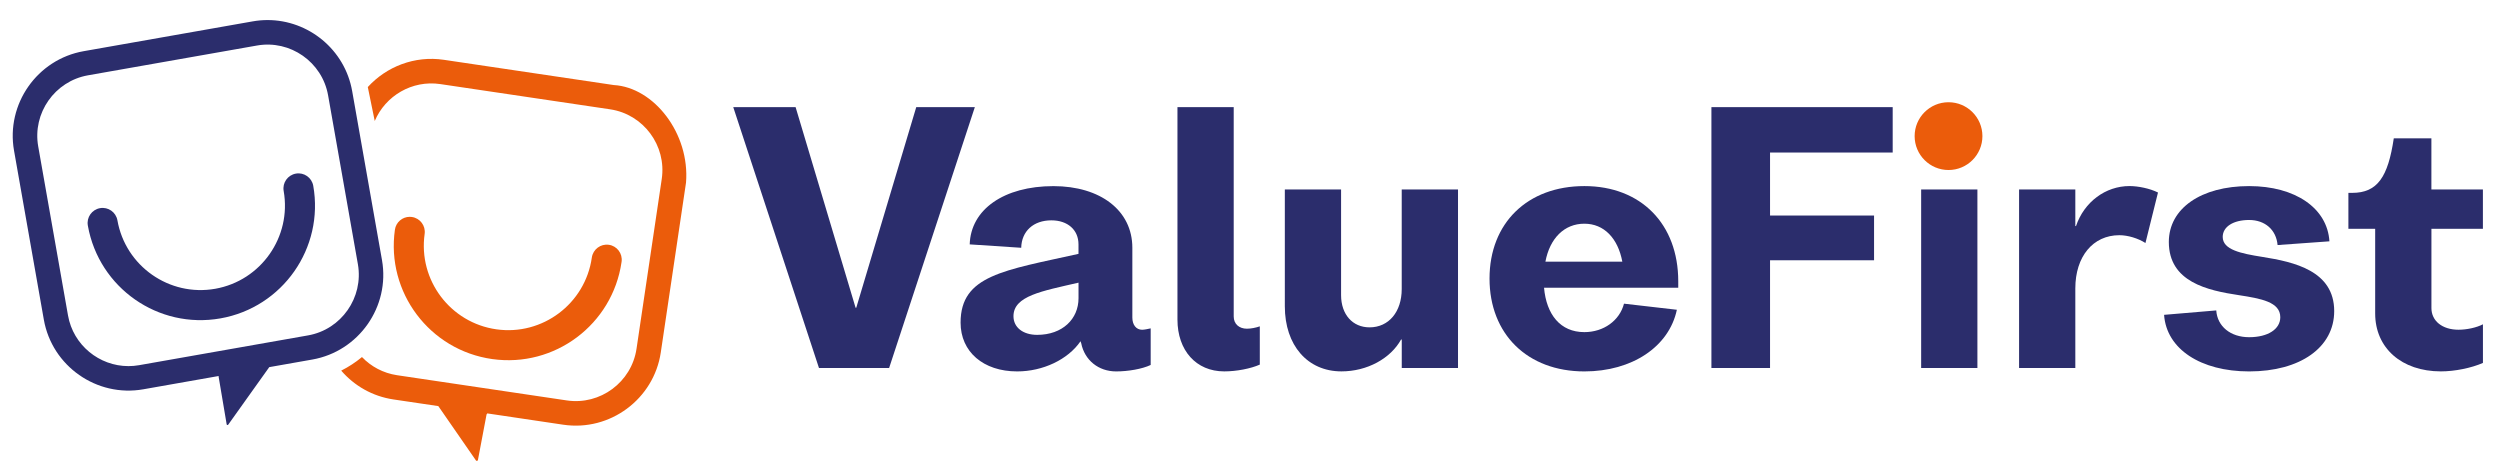
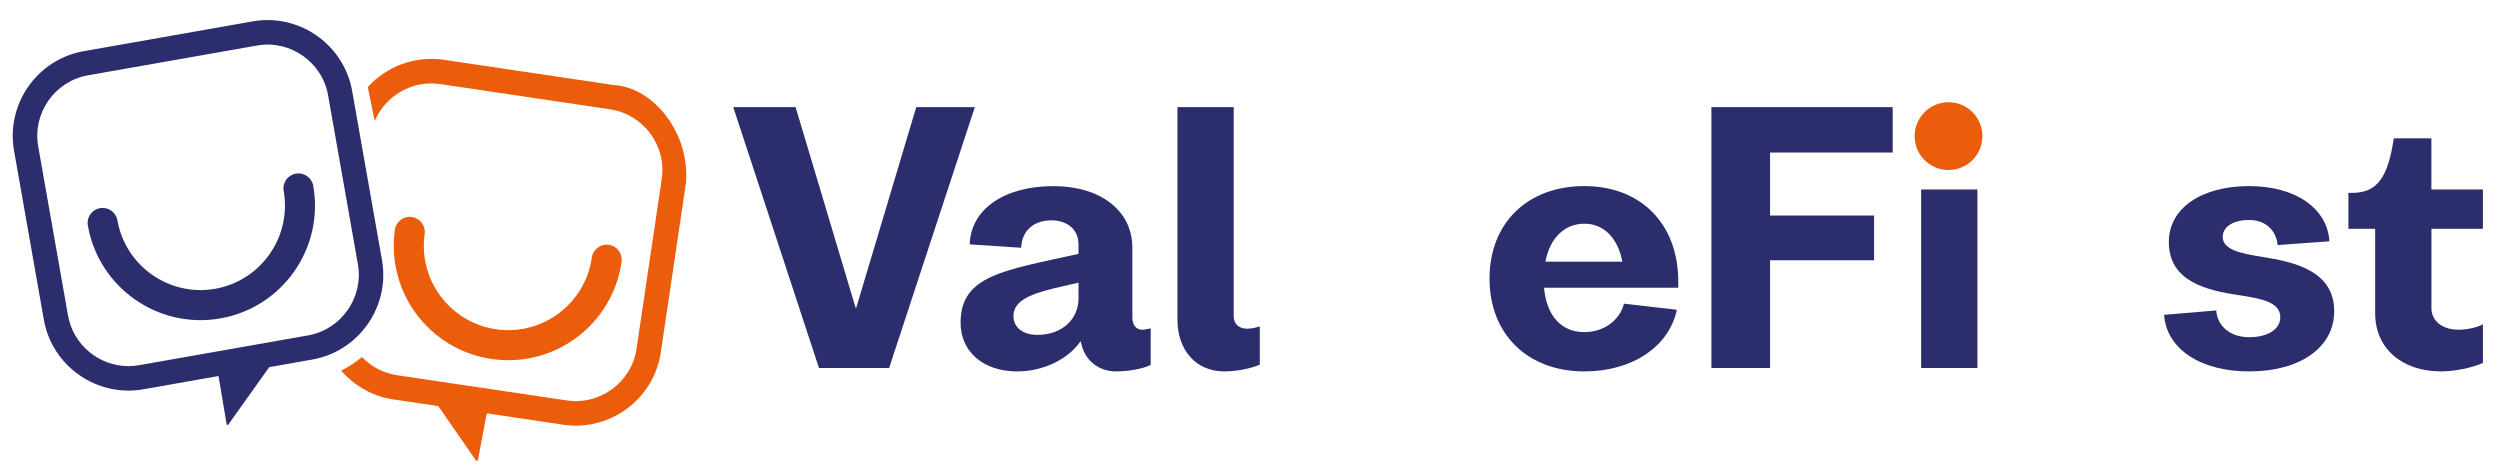
<svg xmlns="http://www.w3.org/2000/svg" id="Layer_1" x="0px" y="0px" viewBox="0 0 759.05 143.41" style="enable-background:new 0 0 759.05 143.41;" xml:space="preserve">
  <style type="text/css">	.st0{fill:#2B2D6C;}	.st1{fill:#EB5C0B;}	.st2{fill-rule:evenodd;clip-rule:evenodd;fill:#2B2D6C;}</style>
  <g>
    <g>
      <g>
        <g>
          <path class="st0" d="M295.98,32.53l-26.03,79.21h-21.29l-26.03-79.21h18.93l18.21,60.9h0.21l18.21-60.9H295.98z" />
          <path class="st0" d="M349.37,99.7v11.11c-2.57,1.23-6.89,1.96-10.49,1.96c-5.35,0-9.57-3.4-10.6-8.54l-0.21-0.62     c-3.81,5.56-11.42,9.16-19.24,9.16c-10.29,0-17.18-5.97-17.18-14.81c0-14.4,13.17-15.84,35.8-20.88v-2.88     c0-4.42-3.29-7.3-8.23-7.3c-5.45,0-9.05,3.29-9.16,8.33l-15.64-1.03c0.31-10.6,10.39-17.69,25.41-17.69     c14.3,0,23.97,7.41,23.97,18.72v21.19c0,2.16,1.13,3.7,2.98,3.7C347.42,100.11,348.45,99.91,349.37,99.7z M327.46,90.55v-4.73     c-11.11,2.57-19.75,4.01-19.75,10.19c0,3.39,2.88,5.66,7.2,5.66C322.63,101.66,327.46,96.82,327.46,90.55z" />
          <path class="st0" d="M357.5,97.03v-64.5h17.08V96.1c0,2.26,1.65,3.7,4.01,3.7c1.23,0,2.78-0.31,3.91-0.72v11.62     c-2.78,1.23-7.1,2.06-10.8,2.06C363.16,112.77,357.5,106.39,357.5,97.03z" />
-           <path class="st0" d="M442.68,57.52v54.21H425.6v-8.64h-0.21c-3.19,5.76-10.29,9.67-18.11,9.67c-10.29,0-17.18-7.92-17.18-19.75     V57.52h17.08v32.1c0,5.86,3.5,9.77,8.64,9.77c5.86,0,9.77-4.73,9.77-11.62V57.52H442.68z" />
          <path class="st0" d="M509.54,87.36h-40.74c0.72,8.13,4.94,13.48,12.24,13.48c5.86,0,10.7-3.5,12.04-8.64l16.05,1.85     c-2.37,11.21-13.58,18.72-28.08,18.72c-17.28,0-28.8-11.32-28.8-28.19s11.52-28.08,28.8-28.08c17.18,0,28.5,11.52,28.5,28.91     V87.36z M469.22,79.44h23.35c-1.34-7.1-5.55-11.52-11.52-11.52C474.98,67.91,470.55,72.34,469.22,79.44z" />
          <path class="st0" d="M537.42,46.31v19.13H569v13.58h-31.58v32.71h-17.8V32.53h55.04v13.78H537.42z" />
          <path class="st0" d="M583.3,57.52h17.08v54.21H583.3V57.52z" />
-           <path class="st0" d="M655.21,58.45l-3.81,15.33c-2.26-1.44-5.35-2.37-7.92-2.37c-8.02,0-13.37,6.48-13.37,16.15v24.18h-17.08     V57.52h17.08v11.11h0.21c2.47-7.3,8.95-12.14,16.25-12.14C649.24,56.5,652.74,57.22,655.21,58.45z" />
          <path class="st0" d="M657.06,95.59l15.84-1.34c0.31,4.83,4.32,8.13,9.98,8.13c5.76,0,9.46-2.47,9.46-6.07     c0-4.63-5.86-5.66-12.55-6.69c-9.57-1.44-21.29-4.01-21.29-16.15c0-10.18,9.77-16.97,24.38-16.97     c13.99,0,23.76,6.69,24.38,16.77l-15.74,1.13c-0.41-4.63-3.81-7.61-8.64-7.61s-8.02,2.06-8.02,5.14c0,3.91,5.55,5.04,12.04,6.07     c9.67,1.54,21.81,4.22,21.81,16.46c0,11.01-10.29,18.31-25.82,18.31C668.17,112.77,657.78,105.98,657.06,95.59z" />
          <path class="st0" d="M738.23,69.46v24.07c0,3.91,3.29,6.58,8.23,6.58c2.47,0,5.45-0.62,7.41-1.65v11.73     c-3.5,1.54-8.54,2.57-12.76,2.57c-11.93,0-19.96-7.1-19.96-17.59V69.46h-8.13v-10.9h1.13c7.72,0,10.9-4.83,12.65-16.56h11.42     v15.53h15.64v11.93H738.23z" />
        </g>
        <path class="st1" d="M601.9,41.33c0,5.68-4.61,10.29-10.29,10.29s-10.29-4.61-10.29-10.29c0-5.68,4.61-10.29,10.29-10.29    S601.9,35.65,601.9,41.33" />
      </g>
      <g>
        <path class="st2" d="M115.98,78.97L114,67.76l-5.1-28.92l-1.97-11.16l-0.01-0.04C104.7,15.03,93.64,6.09,81.24,6.09    c-1.49,0-3,0.13-4.51,0.4L25.4,15.54C11.28,18.03,1.77,31.62,4.26,45.73l9.05,51.33c2.49,14.12,16.08,23.63,30.19,21.14    l22.91-4.04c-0.03,0.05-0.05,0.11-0.04,0.17l2.45,14.51c0.04,0.23,0.33,0.29,0.46,0.11l12.46-17.47c0,0,0-0.01,0.01-0.01    l13.09-2.31C108.95,106.67,118.47,93.08,115.98,78.97z M93.54,101.83l-51.33,9.05c-1.08,0.19-2.16,0.28-3.22,0.28h0    c-8.85,0-16.76-6.38-18.34-15.38c-7.67-43.51-1.38-7.82-9.05-51.34c-1.78-10.08,5.02-19.79,15.1-21.57l51.34-9.05    c10.08-1.78,19.79,5.02,21.57,15.1l0.01,0.04l9.04,51.24l0.01,0.05C110.42,90.34,103.63,100.05,93.54,101.83z" />
        <path class="st2" d="M95.11,56.41c-0.44-2.48-2.8-4.14-5.28-3.7c-2.48,0.44-4.14,2.8-3.7,5.28v0    c2.45,13.92-6.87,27.23-20.79,29.69C51.42,90.14,38.1,80.81,35.65,66.9l0,0c-0.44-2.48-2.8-4.14-5.28-3.7    c-2.48,0.44-4.14,2.8-3.7,5.28v0c0.01,0.04,0.02,0.08,0.02,0.12c3.39,18.84,21.37,31.4,40.24,28.07    C85.82,93.34,98.44,75.31,95.11,56.41L95.11,56.41z" />
      </g>
      <g>
        <path class="st1" d="M186.33,25.82l-51.56-7.66c-8.89-1.32-17.44,2.07-23.1,8.27l2.11,10.31c3.22-7.64,11.34-12.48,19.9-11.21    l51.56,7.66c10.13,1.5,17.18,11.02,15.68,21.15c-6.5,43.7-1.17,7.86-7.66,51.56c-1.5,10.13-11.02,17.18-21.15,15.68l-51.56-7.66    c-4.21-0.63-7.9-2.64-10.65-5.51c-1.92,1.59-4.03,2.98-6.3,4.12c3.94,4.57,9.46,7.8,15.86,8.75l13.62,2.02l11.42,16.49    c0.17,0.25,0.56,0.17,0.61-0.13l2.64-13.93c0,0,0,0,0,0l0.12,0.02l0.04-0.24l23.11,3.44c14.18,2.11,27.5-7.77,29.61-21.95    l7.66-51.56C209.49,40.6,198.6,26.53,186.33,25.82z" />
        <path class="st1" d="M128.93,71.03c0.35-2.49-1.39-4.8-3.88-5.15c-0.22-0.03-0.43-0.05-0.64-0.05c-2.24,0-4.19,1.64-4.51,3.92v0    c-2.69,19,10.54,36.59,29.55,39.27c18.96,2.68,36.51-10.49,39.26-29.43c0.01-0.04,0.01-0.08,0.02-0.12l0,0    c0.35-2.49-1.39-4.8-3.88-5.15c-2.49-0.35-4.8,1.38-5.16,3.88v0c-1.98,13.99-14.97,23.77-28.96,21.79    C136.73,98.02,126.95,85.03,128.93,71.03L128.93,71.03z" />
      </g>
    </g>
  </g>
</svg>